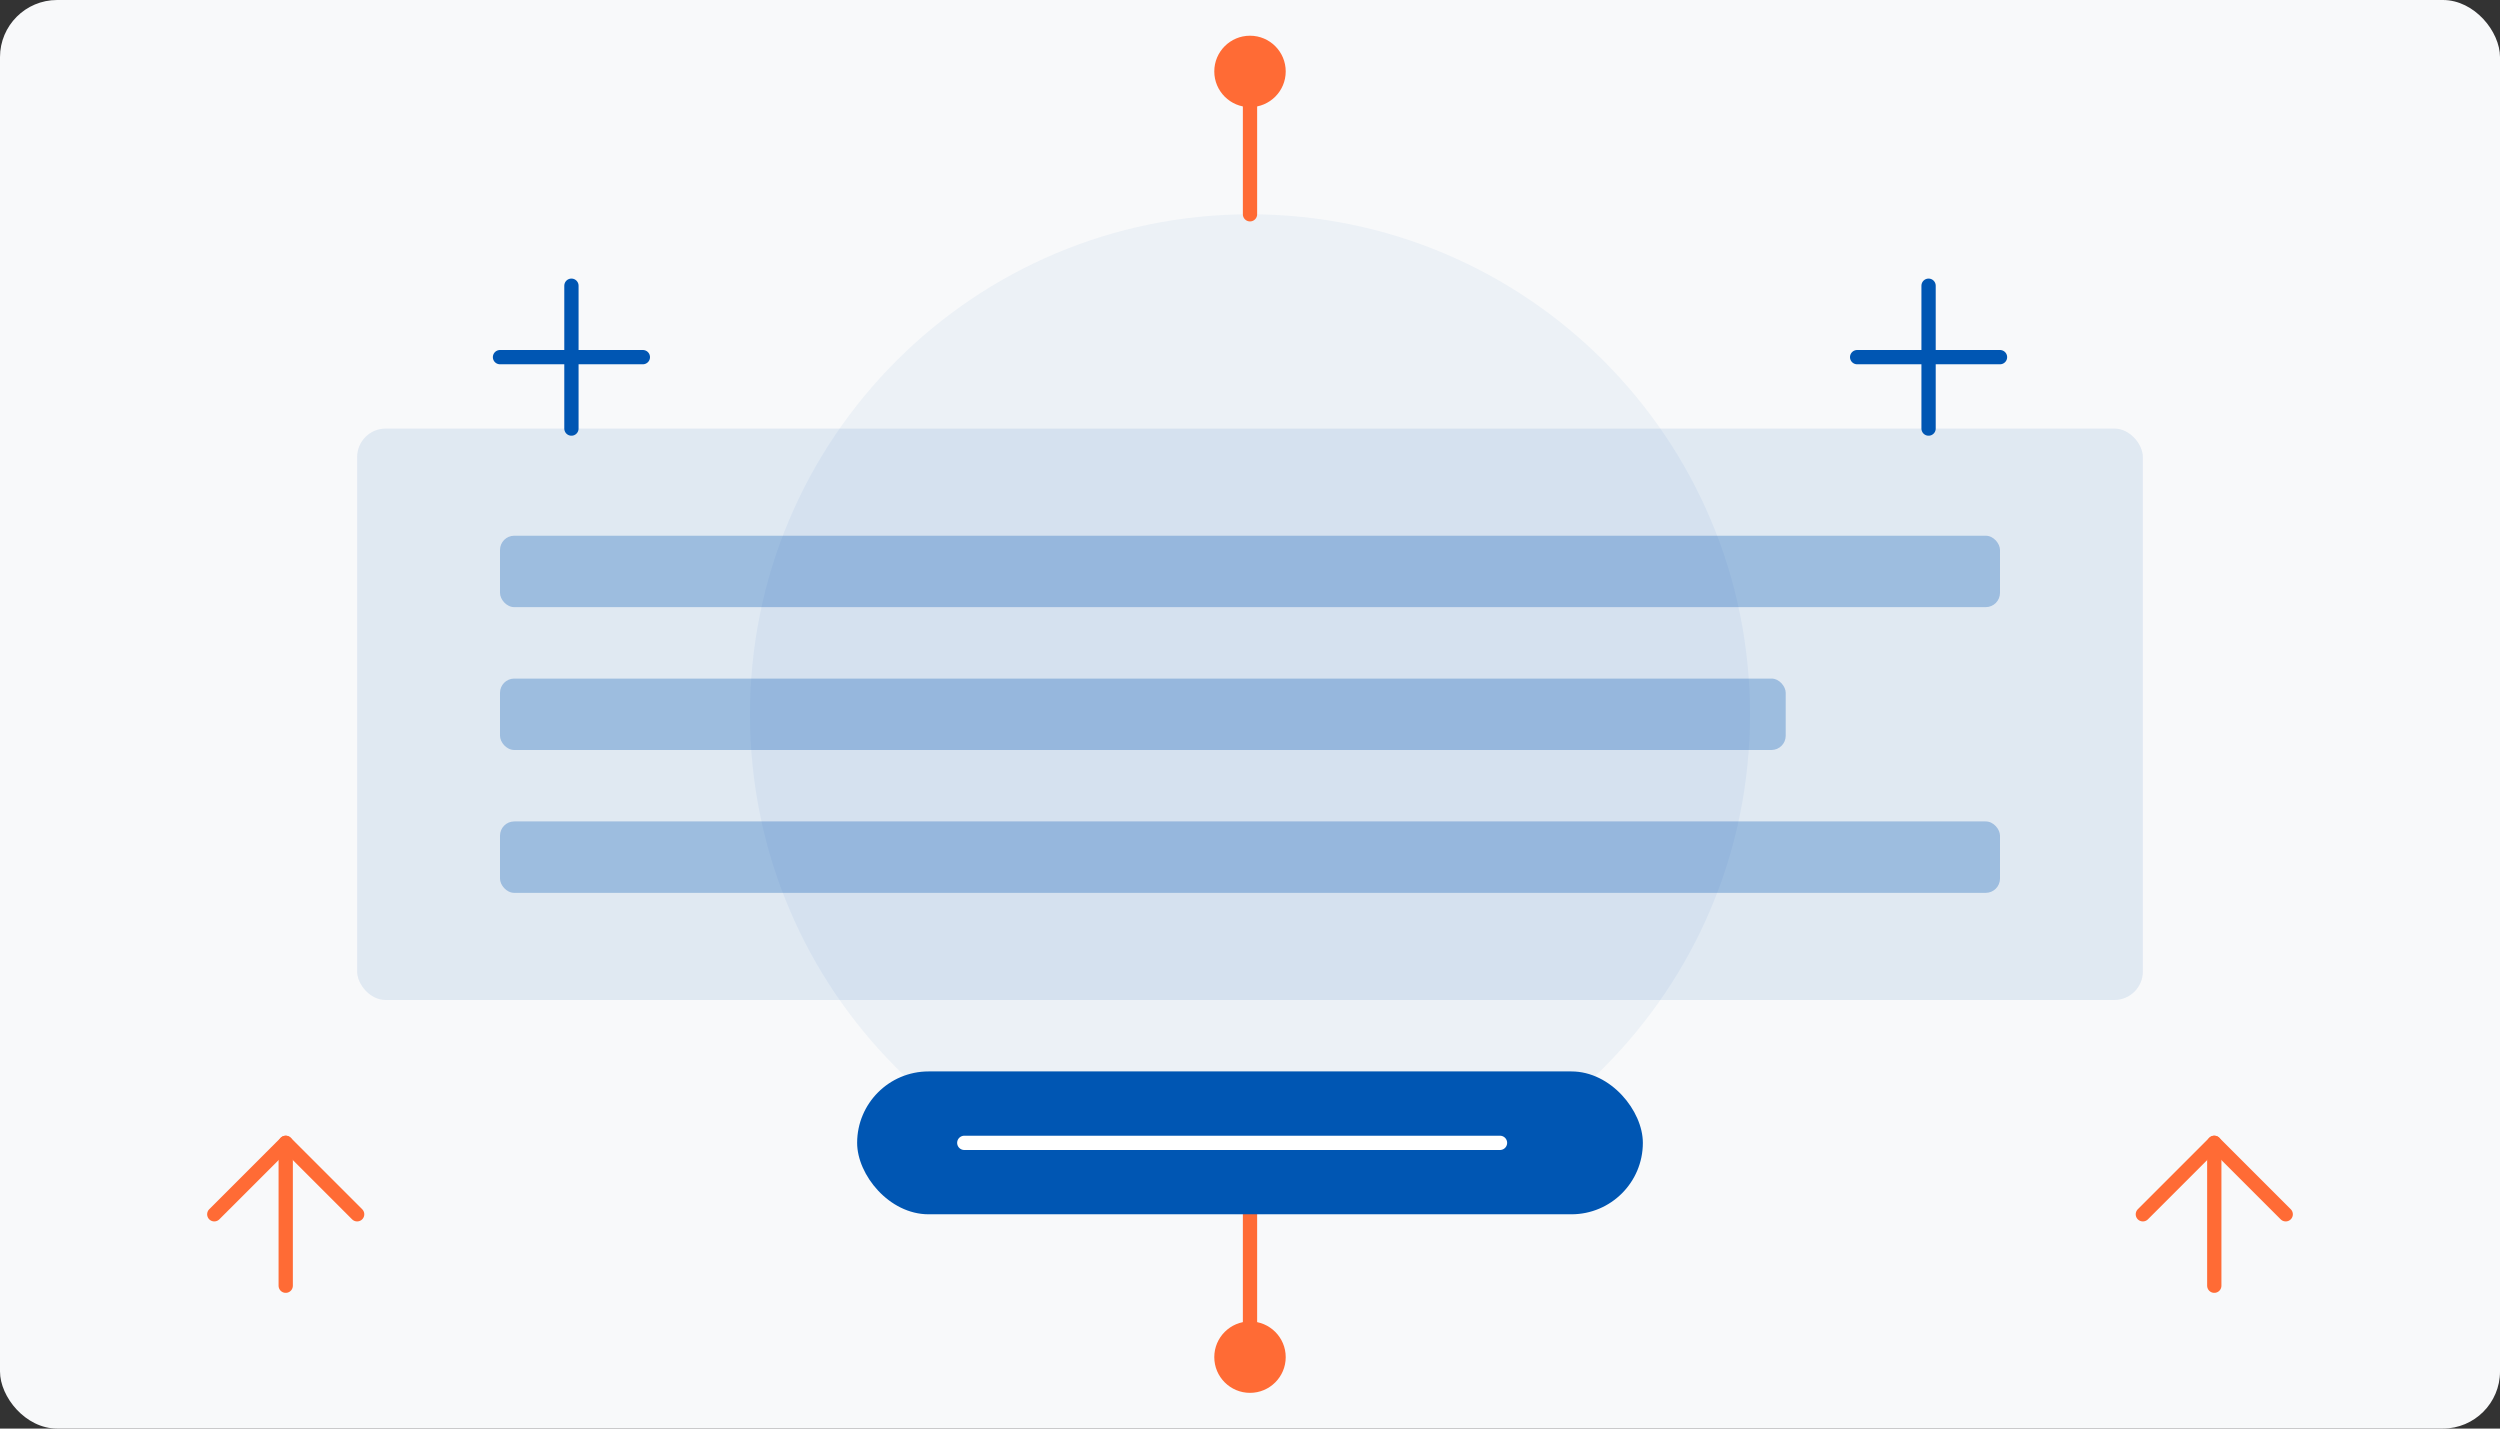
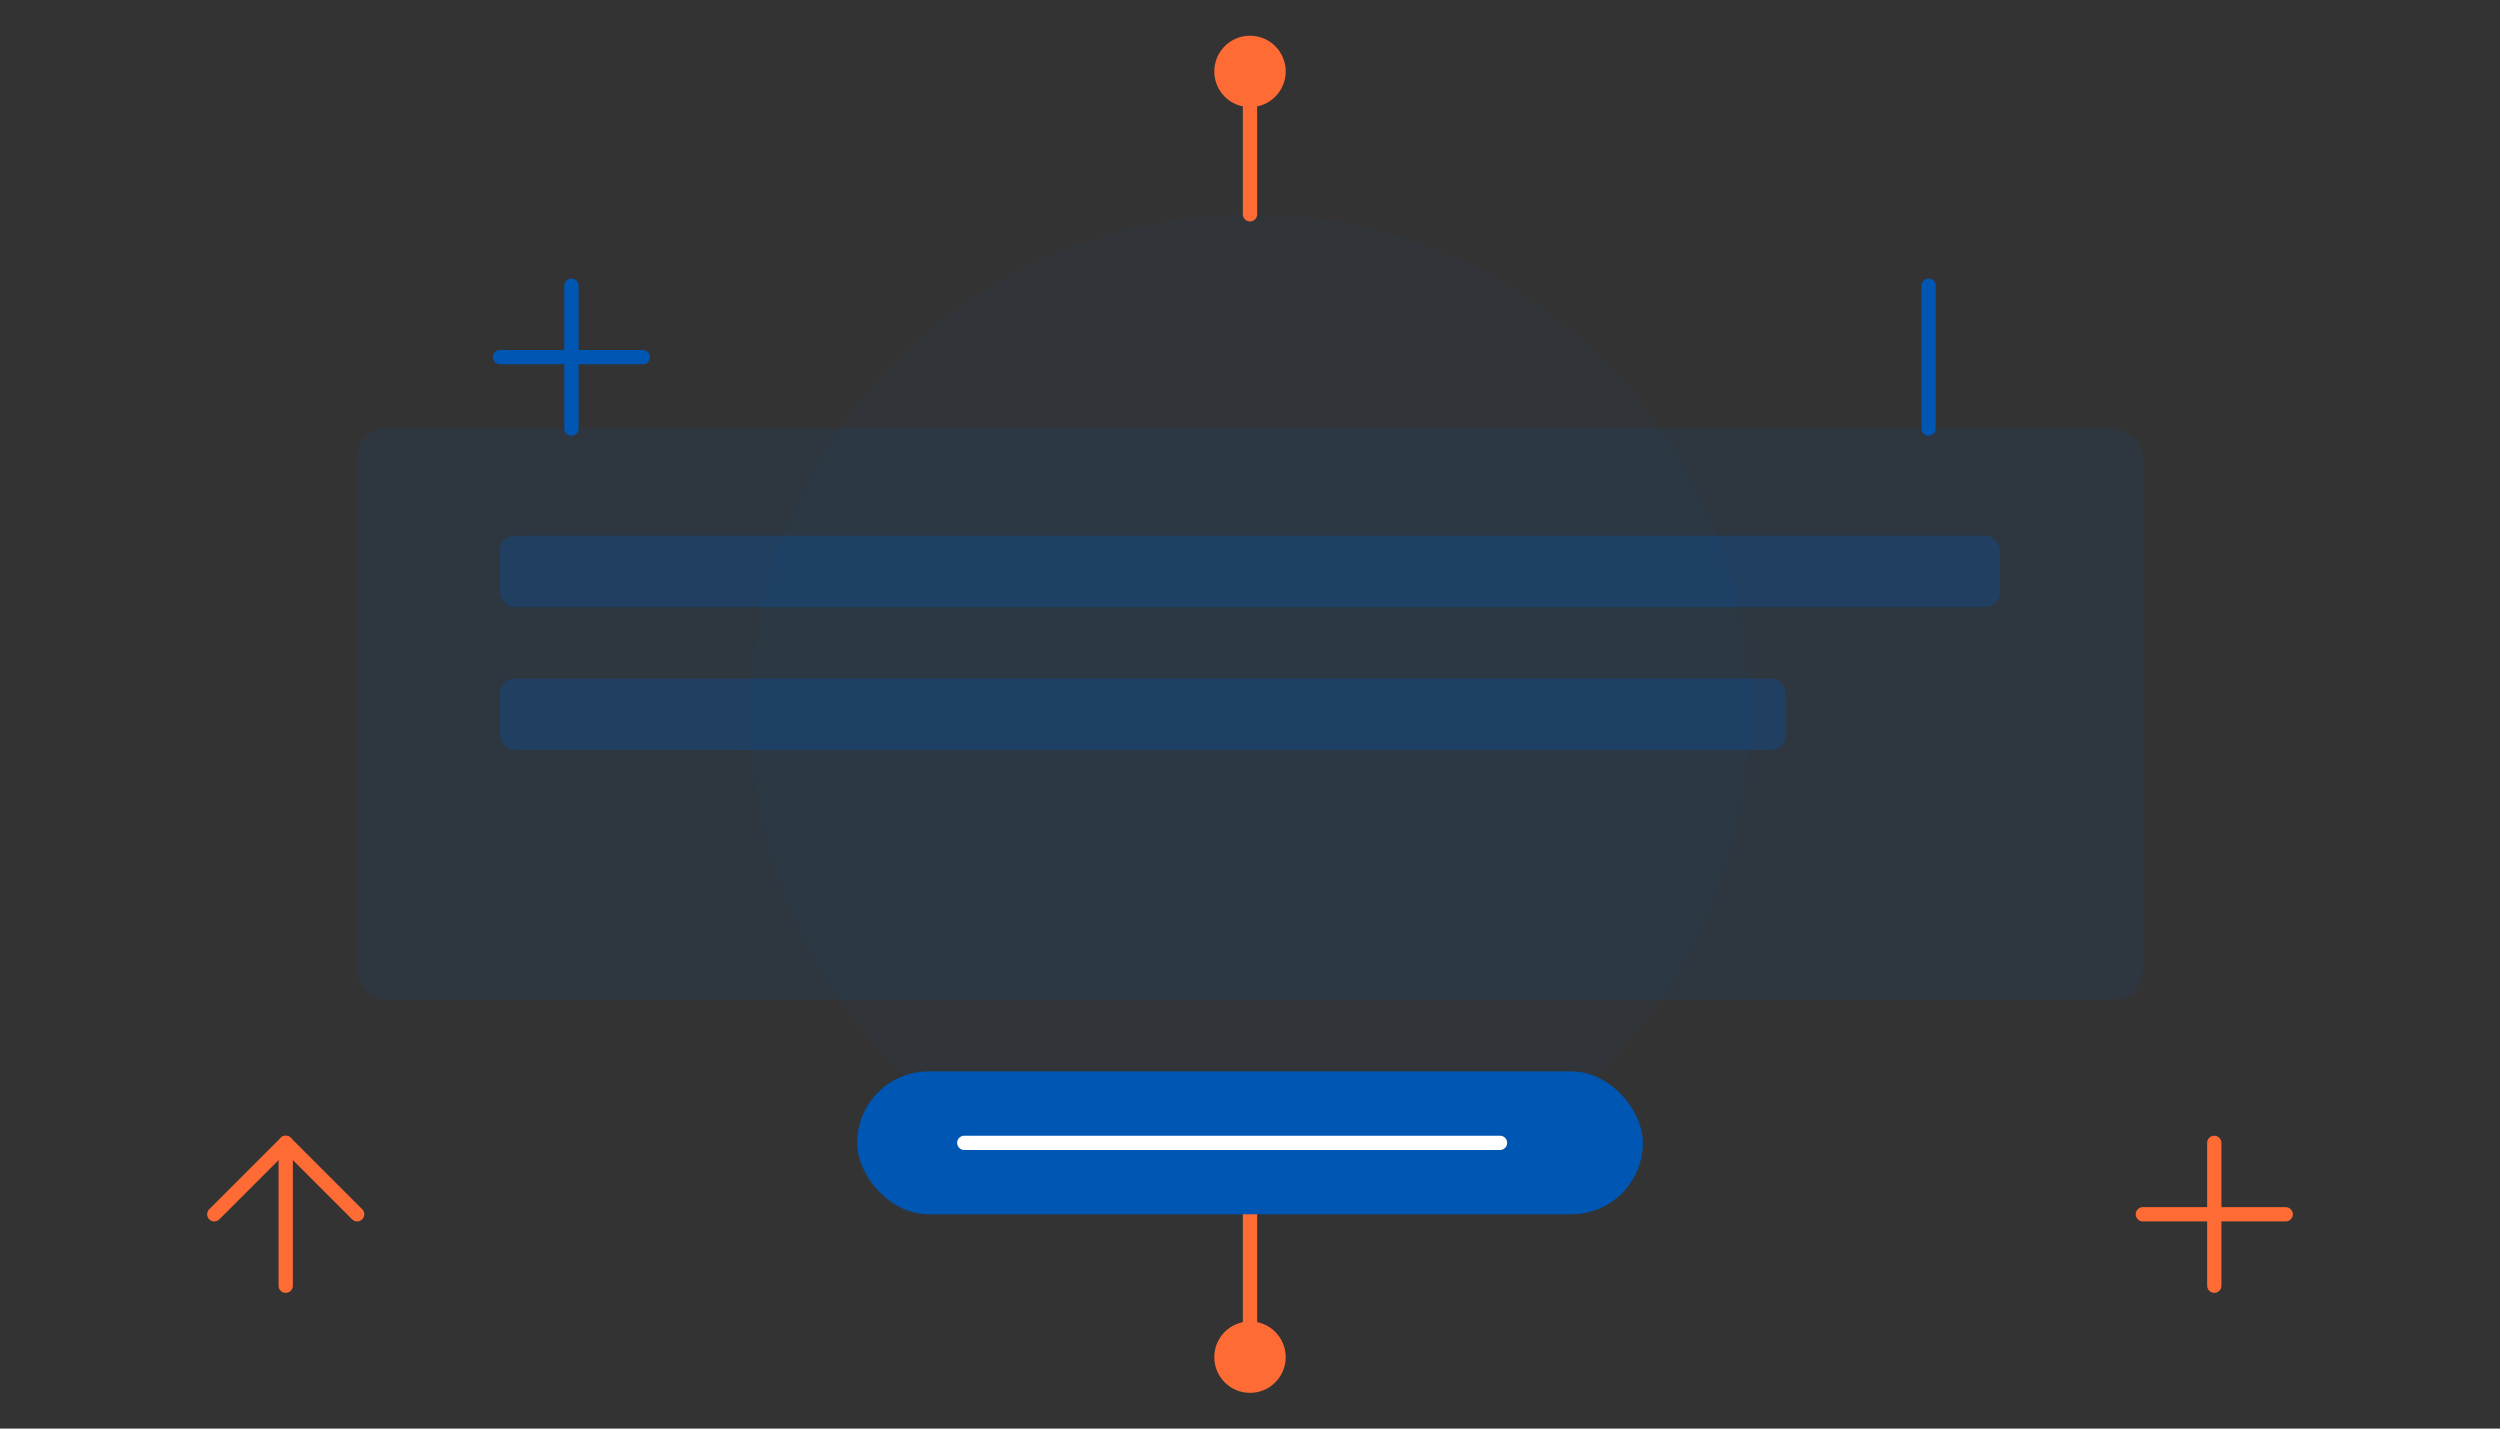
<svg xmlns="http://www.w3.org/2000/svg" width="350" height="200" viewBox="0 0 350 200" fill="none">
  <rect x="0" y="0" width="350" height="200" fill="#333333" stroke="none" />
-   <rect width="350" height="200" rx="8" fill="#F8F9FA" />
  <path d="M175 30C136.34 30 105 61.34 105 100C105 138.66 136.34 170 175 170C213.66 170 245 138.66 245 100C245 61.34 213.66 30 175 30Z" fill="#0056B3" fill-opacity="0.05" />
  <rect x="50" y="60" width="250" height="80" rx="4" fill="#0056B3" fill-opacity="0.1" />
  <rect x="70" y="75" width="210" height="10" rx="2" fill="#0056B3" fill-opacity="0.3" />
  <rect x="70" y="95" width="180" height="10" rx="2" fill="#0056B3" fill-opacity="0.3" />
-   <rect x="70" y="115" width="210" height="10" rx="2" fill="#0056B3" fill-opacity="0.3" />
  <path d="M30 170L40 160L50 170" stroke="#FF6B35" stroke-width="2" stroke-linecap="round" stroke-linejoin="round" />
  <path d="M40 160V180" stroke="#FF6B35" stroke-width="2" stroke-linecap="round" stroke-linejoin="round" />
-   <path d="M320 170L310 160L300 170" stroke="#FF6B35" stroke-width="2" stroke-linecap="round" stroke-linejoin="round" />
+   <path d="M320 170L300 170" stroke="#FF6B35" stroke-width="2" stroke-linecap="round" stroke-linejoin="round" />
  <path d="M310 160V180" stroke="#FF6B35" stroke-width="2" stroke-linecap="round" stroke-linejoin="round" />
  <path d="M175 10V30" stroke="#FF6B35" stroke-width="2" stroke-linecap="round" />
  <path d="M175 170V190" stroke="#FF6B35" stroke-width="2" stroke-linecap="round" />
  <circle cx="175" cy="10" r="5" fill="#FF6B35" />
  <circle cx="175" cy="190" r="5" fill="#FF6B35" />
  <rect x="120" y="150" width="110" height="20" rx="10" fill="#0056B3" />
  <path d="M135 160H210" stroke="white" stroke-width="2" stroke-linecap="round" />
-   <path d="M260 50H280" stroke="#0056B3" stroke-width="2" stroke-linecap="round" />
  <path d="M270 40V60" stroke="#0056B3" stroke-width="2" stroke-linecap="round" />
  <path d="M70 50H90" stroke="#0056B3" stroke-width="2" stroke-linecap="round" />
  <path d="M80 40V60" stroke="#0056B3" stroke-width="2" stroke-linecap="round" />
</svg>